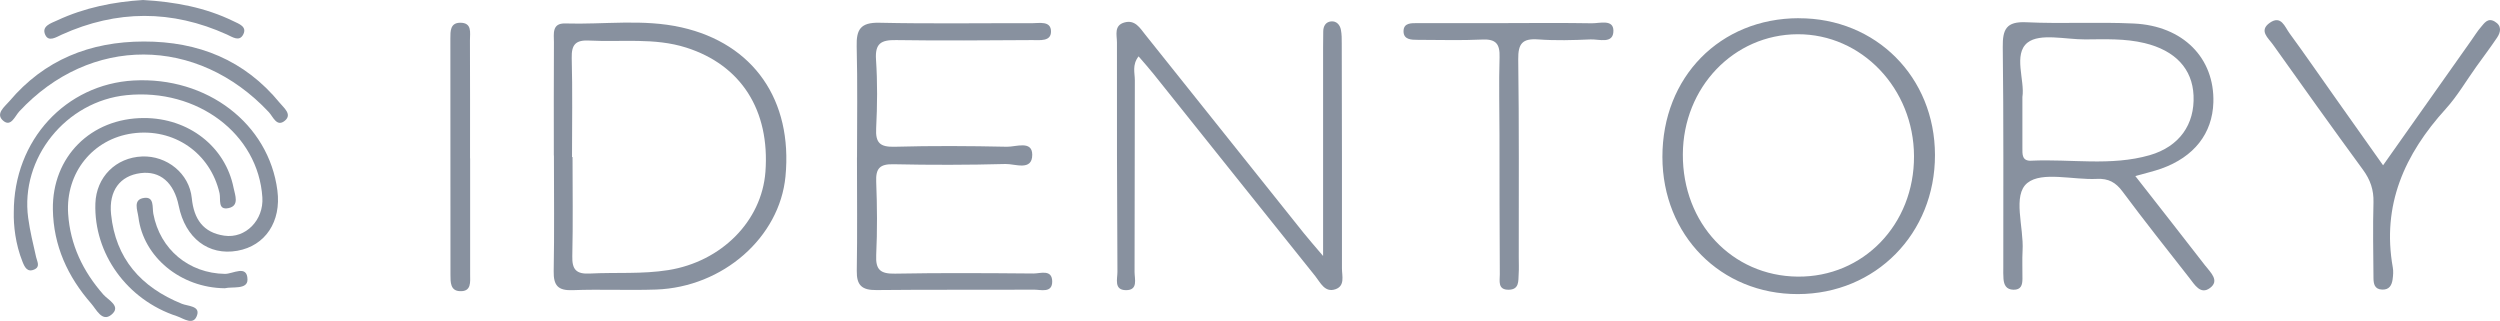
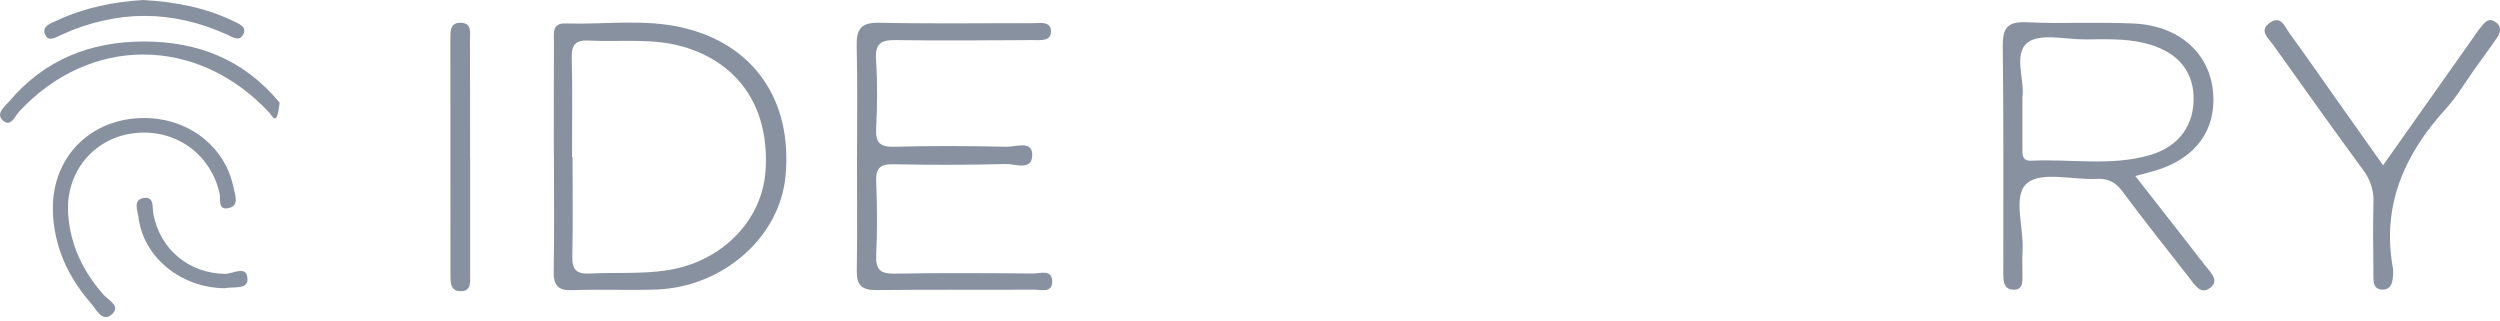
<svg xmlns="http://www.w3.org/2000/svg" width="187" height="24" viewBox="0 0 187 24" fill="none">
  <g clip-path="url(#clip0_284_700)">
-     <path d="M98.967 19.14C98.967 13.592 98.967 8.596 98.967 3.599C98.967 3.188 98.978 2.776 98.978 2.36C98.978 1.959 99.161 1.644 99.558 1.601C99.962 1.558 100.227 1.848 100.299 2.224C100.367 2.568 100.363 2.926 100.363 3.277C100.374 8.879 100.385 14.48 100.378 20.082C100.378 20.637 100.621 21.378 99.898 21.633C99.096 21.912 98.774 21.145 98.388 20.662C94.354 15.633 90.334 10.591 86.307 5.559C85.953 5.114 85.574 4.692 85.166 4.215C84.665 4.86 84.89 5.462 84.886 6.013C84.865 10.788 84.886 15.565 84.865 20.343C84.865 20.87 85.148 21.711 84.221 21.704C83.304 21.697 83.587 20.855 83.584 20.332C83.551 14.613 83.541 8.893 83.548 3.173C83.548 2.632 83.304 1.902 84.11 1.68C84.901 1.461 85.262 2.084 85.67 2.597C89.615 7.546 93.566 12.489 97.518 17.431C97.879 17.883 98.262 18.312 98.964 19.143L98.967 19.14Z" fill="#88919F" />
    <path d="M64.105 11.776C64.105 9.008 64.151 6.235 64.08 3.467C64.048 2.217 64.359 1.673 65.758 1.701C69.563 1.787 73.372 1.723 77.18 1.737C77.742 1.737 78.601 1.54 78.615 2.339C78.63 3.127 77.778 2.994 77.205 2.998C73.816 3.016 70.422 3.051 67.033 2.998C65.902 2.98 65.444 3.245 65.526 4.463C65.64 6.164 65.623 7.883 65.537 9.588C65.479 10.677 65.812 11.01 66.925 10.977C69.721 10.899 72.516 10.917 75.312 10.977C75.985 10.992 77.212 10.483 77.212 11.576C77.212 12.818 75.924 12.249 75.215 12.267C72.42 12.342 69.624 12.346 66.829 12.285C65.791 12.263 65.501 12.611 65.54 13.599C65.612 15.422 65.626 17.256 65.54 19.079C65.487 20.182 65.855 20.49 66.95 20.469C70.401 20.404 73.851 20.429 77.302 20.458C77.814 20.461 78.683 20.121 78.705 21.035C78.723 21.948 77.86 21.665 77.33 21.665C73.404 21.69 69.477 21.654 65.551 21.697C64.47 21.708 64.069 21.339 64.087 20.264C64.133 17.435 64.101 14.609 64.101 11.78L64.105 11.776Z" fill="#88919F" />
-     <path d="M1.031 15.899C1.013 10.44 4.961 6.3 9.993 6.021C15.488 5.72 20.105 9.251 20.749 14.251C21.05 16.575 19.847 18.384 17.757 18.757C15.595 19.143 13.855 17.811 13.369 15.397C13.014 13.649 11.969 12.758 10.505 12.951C8.984 13.148 8.129 14.255 8.308 16.024C8.644 19.34 10.541 21.486 13.608 22.725C14.045 22.901 14.951 22.879 14.75 23.549C14.493 24.416 13.712 23.807 13.24 23.653C9.492 22.428 7.012 18.961 7.134 15.222C7.198 13.248 8.662 11.78 10.638 11.704C12.47 11.636 14.16 12.962 14.346 14.824C14.503 16.393 15.201 17.399 16.776 17.628C18.38 17.865 19.733 16.45 19.625 14.77C19.321 10.018 14.768 6.59 9.474 7.117C4.929 7.571 1.5 11.826 2.108 16.3C2.241 17.285 2.481 18.259 2.702 19.233C2.781 19.573 3.021 19.942 2.581 20.15C2.047 20.401 1.847 19.985 1.686 19.584C1.149 18.248 1.009 16.848 1.031 15.895V15.899Z" fill="#88919F" />
    <path d="M178.252 12.367C180.557 9.104 182.701 6.071 184.845 3.034C185.085 2.697 185.304 2.339 185.572 2.027C185.83 1.726 186.087 1.311 186.596 1.605C187.143 1.923 187.068 2.389 186.778 2.819C186.284 3.553 185.747 4.262 185.232 4.982C184.473 6.039 183.815 7.181 182.945 8.141C179.859 11.536 178.149 15.343 178.982 20.01C179.033 20.297 179.008 20.601 178.968 20.891C178.907 21.332 178.721 21.683 178.184 21.661C177.608 21.64 177.54 21.221 177.536 20.794C177.522 18.907 177.483 17.02 177.536 15.136C177.562 14.201 177.3 13.445 176.745 12.69C174.473 9.591 172.243 6.461 170.016 3.334C169.673 2.847 168.939 2.296 169.78 1.705C170.632 1.11 170.904 2.009 171.248 2.478C172.436 4.101 173.574 5.756 174.737 7.396C175.861 8.986 176.989 10.576 178.256 12.367H178.252Z" fill="#88919F" />
-     <path d="M112.823 1.726C114.903 1.726 116.982 1.705 119.062 1.741C119.656 1.751 120.676 1.418 120.683 2.292C120.69 3.32 119.613 2.923 118.979 2.948C117.673 3.005 116.359 3.044 115.06 2.948C113.875 2.862 113.55 3.263 113.564 4.43C113.632 9.373 113.6 14.319 113.603 19.265C113.603 19.677 113.625 20.089 113.596 20.501C113.564 21.013 113.653 21.654 112.862 21.672C112.007 21.69 112.189 21.006 112.186 20.522C112.164 17.048 112.164 13.578 112.161 10.104C112.161 8.162 112.107 6.218 112.168 4.276C112.197 3.291 111.903 2.908 110.865 2.958C109.265 3.034 107.658 2.98 106.051 2.98C105.561 2.98 104.988 2.969 104.984 2.342C104.984 1.698 105.564 1.73 106.047 1.73C108.306 1.73 110.564 1.73 112.823 1.73V1.726Z" fill="#88919F" />
    <path d="M10.77 8.829C14.102 8.825 16.862 10.96 17.474 14.061C17.578 14.588 17.922 15.379 17.113 15.562C16.257 15.755 16.526 14.903 16.422 14.452C15.731 11.432 13.004 9.552 9.911 9.978C6.944 10.39 4.897 12.919 5.097 15.992C5.251 18.305 6.199 20.293 7.735 22.037C8.1 22.453 9.109 22.915 8.322 23.549C7.635 24.104 7.209 23.148 6.826 22.711C5.061 20.694 3.995 18.373 3.955 15.659C3.898 11.733 6.797 8.832 10.767 8.829H10.77Z" fill="#88919F" />
    <path d="M35.166 11.848C35.166 14.735 35.166 17.625 35.166 20.512C35.166 21.085 35.281 21.826 34.39 21.779C33.688 21.744 33.695 21.113 33.695 20.562C33.695 14.666 33.692 8.775 33.688 2.88C33.688 2.342 33.67 1.712 34.411 1.701C35.335 1.691 35.149 2.453 35.152 3.005C35.166 5.953 35.159 8.9 35.159 11.844H35.166V11.848Z" fill="#88919F" />
-     <path d="M10.749 3.105C14.847 3.098 18.297 4.495 20.918 7.686C21.236 8.073 21.866 8.553 21.315 9.022C20.703 9.541 20.427 8.728 20.108 8.388C14.747 2.661 6.736 2.64 1.443 8.334C1.12 8.682 0.823 9.513 0.254 9.043C-0.383 8.517 0.351 7.983 0.702 7.571C3.318 4.477 6.729 3.112 10.752 3.105H10.749Z" fill="#88919F" />
+     <path d="M10.749 3.105C14.847 3.098 18.297 4.495 20.918 7.686C20.703 9.541 20.427 8.728 20.108 8.388C14.747 2.661 6.736 2.64 1.443 8.334C1.12 8.682 0.823 9.513 0.254 9.043C-0.383 8.517 0.351 7.983 0.702 7.571C3.318 4.477 6.729 3.112 10.752 3.105H10.749Z" fill="#88919F" />
    <path d="M10.702 0C13.111 0.14 15.362 0.559 17.467 1.587C17.878 1.787 18.491 1.991 18.197 2.572C17.904 3.152 17.385 2.765 16.969 2.579C12.853 0.72 8.737 0.731 4.621 2.589C4.195 2.783 3.64 3.159 3.386 2.607C3.082 1.948 3.823 1.737 4.27 1.529C6.328 0.566 8.522 0.136 10.702 0Z" fill="#88919F" />
    <path d="M16.815 21.561C13.505 21.529 10.723 19.219 10.355 16.25C10.287 15.712 9.918 14.917 10.788 14.803C11.554 14.702 11.379 15.512 11.468 15.988C11.969 18.663 14.131 20.444 16.826 20.486C17.413 20.497 18.501 19.767 18.512 20.913C18.519 21.683 17.37 21.425 16.815 21.561Z" fill="#88919F" />
    <path d="M164.969 19.892C163.273 17.697 161.555 15.515 159.722 13.169C160.531 12.94 161.107 12.811 161.662 12.614C164.117 11.74 165.488 9.985 165.56 7.665C165.66 4.348 163.301 1.93 159.604 1.759C156.93 1.633 154.246 1.791 151.572 1.665C150.069 1.594 149.79 2.192 149.807 3.524C149.875 9.008 149.843 14.491 149.847 19.974C149.847 20.268 149.836 20.565 149.861 20.859C149.897 21.307 150.062 21.658 150.602 21.672C151.182 21.686 151.275 21.307 151.279 20.863C151.286 20.153 151.25 19.444 151.289 18.739C151.393 16.994 150.509 14.598 151.651 13.682C152.742 12.804 155.065 13.47 156.844 13.381C157.718 13.338 158.258 13.642 158.77 14.333C160.395 16.515 162.084 18.646 163.763 20.787C164.153 21.282 164.593 22.073 165.306 21.543C166.047 20.995 165.349 20.383 164.973 19.892H164.969ZM151.948 12.023C151.228 12.056 151.275 11.533 151.275 11.056C151.275 9.882 151.275 8.703 151.275 7.256C151.475 6.039 150.57 4.044 151.665 3.184C152.592 2.461 154.507 2.958 155.985 2.948C157.467 2.937 158.949 2.872 160.413 3.223C162.704 3.775 163.992 5.14 164.078 7.152C164.171 9.298 163.026 10.963 160.796 11.608C157.893 12.442 154.897 11.88 151.944 12.02L151.948 12.023Z" fill="#88919F" />
-     <path d="M134.542 1.361C128.654 1.372 124.341 5.766 124.348 11.744C124.355 17.603 128.715 22.012 134.485 21.998C140.301 21.984 144.743 17.474 144.736 11.594C144.729 5.77 140.326 1.35 134.542 1.365V1.361ZM134.46 20.691C129.552 20.64 125.851 16.697 125.877 11.543C125.898 6.536 129.685 2.579 134.463 2.561C139.256 2.543 143.147 6.619 143.168 11.676C143.19 16.79 139.374 20.741 134.46 20.691Z" fill="#88919F" />
    <path d="M50.98 2.049C48.106 1.4 45.181 1.845 42.279 1.755C41.258 1.723 41.437 2.554 41.434 3.163C41.416 5.988 41.427 8.811 41.427 11.636H41.434C41.434 14.52 41.47 17.403 41.416 20.286C41.398 21.346 41.727 21.747 42.837 21.704C44.913 21.625 46.996 21.729 49.072 21.658C54.08 21.482 58.317 17.75 58.754 13.198C59.302 7.493 56.37 3.266 50.98 2.049ZM57.254 12.854C56.975 16.554 53.951 19.57 49.992 20.203C48.038 20.515 46.08 20.361 44.126 20.461C43.102 20.515 42.783 20.161 42.808 19.161C42.866 16.69 42.826 14.219 42.826 11.748H42.787C42.787 9.276 42.83 6.801 42.765 4.334C42.74 3.327 43.066 2.98 44.079 3.034C46.499 3.159 48.947 2.804 51.327 3.56C55.432 4.864 57.598 8.245 57.254 12.858V12.854Z" fill="#88919F" />
  </g>
  <defs>
    <clipPath id="clip0_284_700">
      <rect width="187" height="24" fill="white" />
    </clipPath>
  </defs>
</svg>